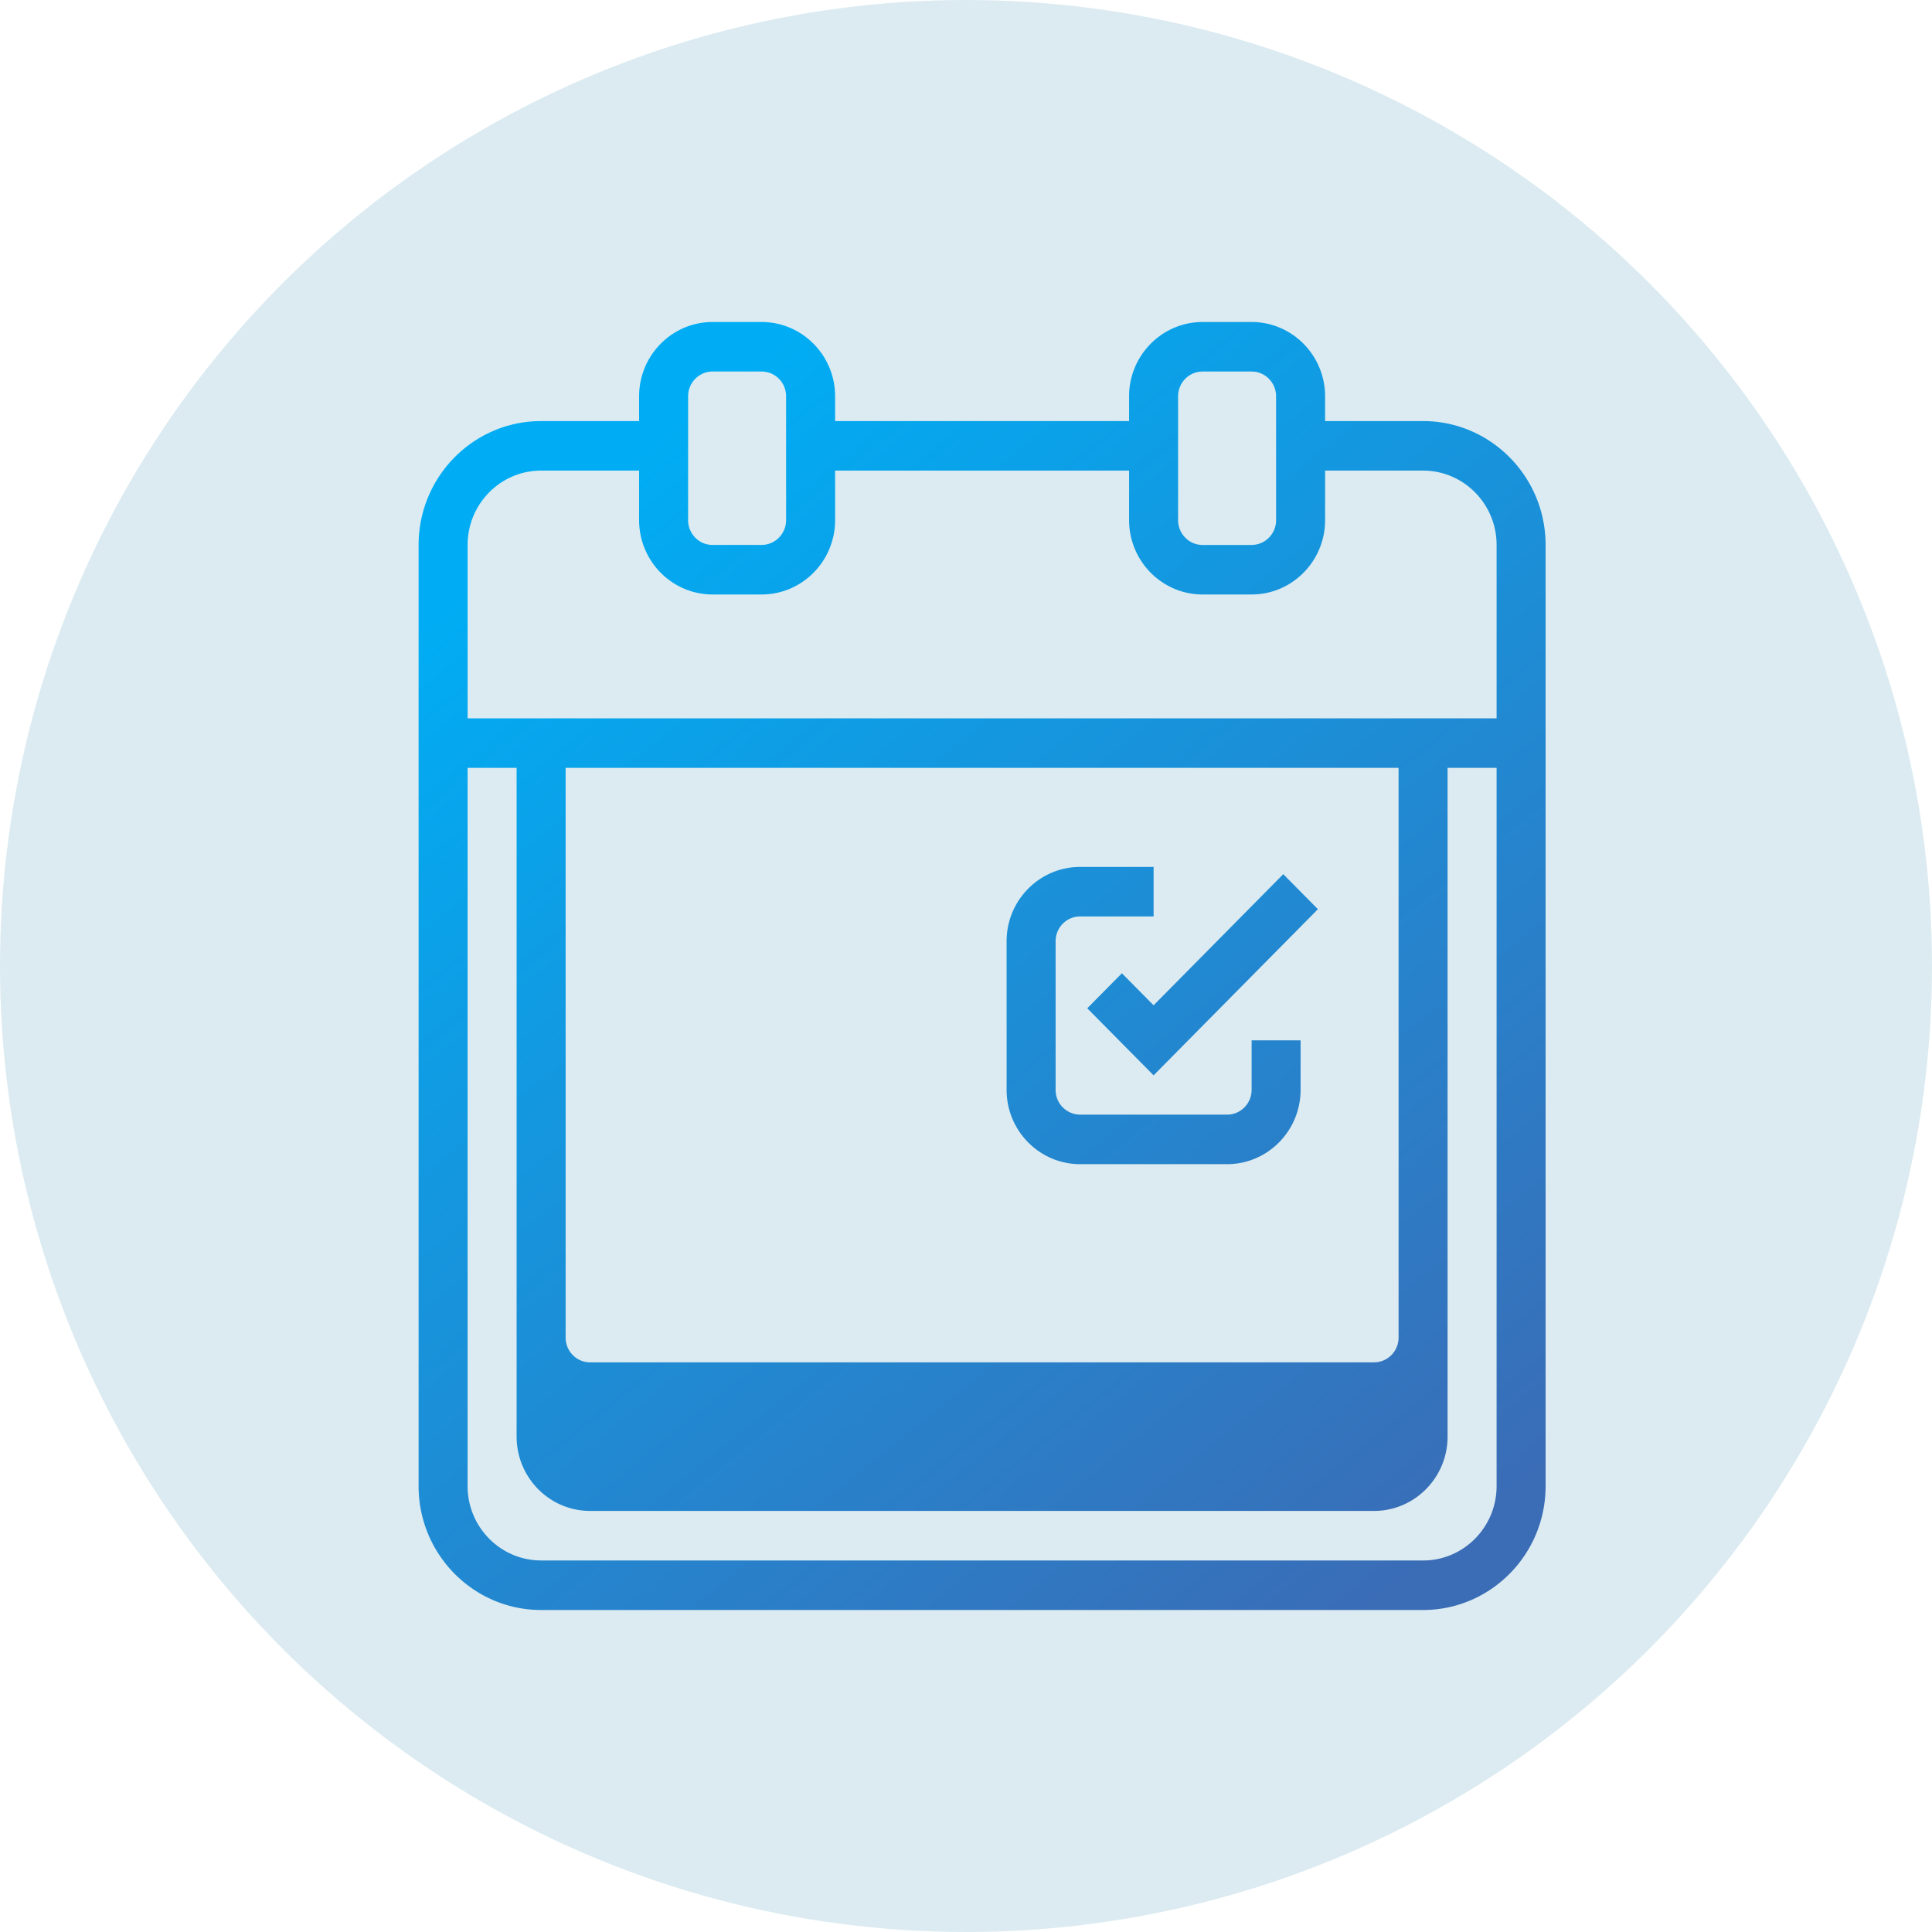
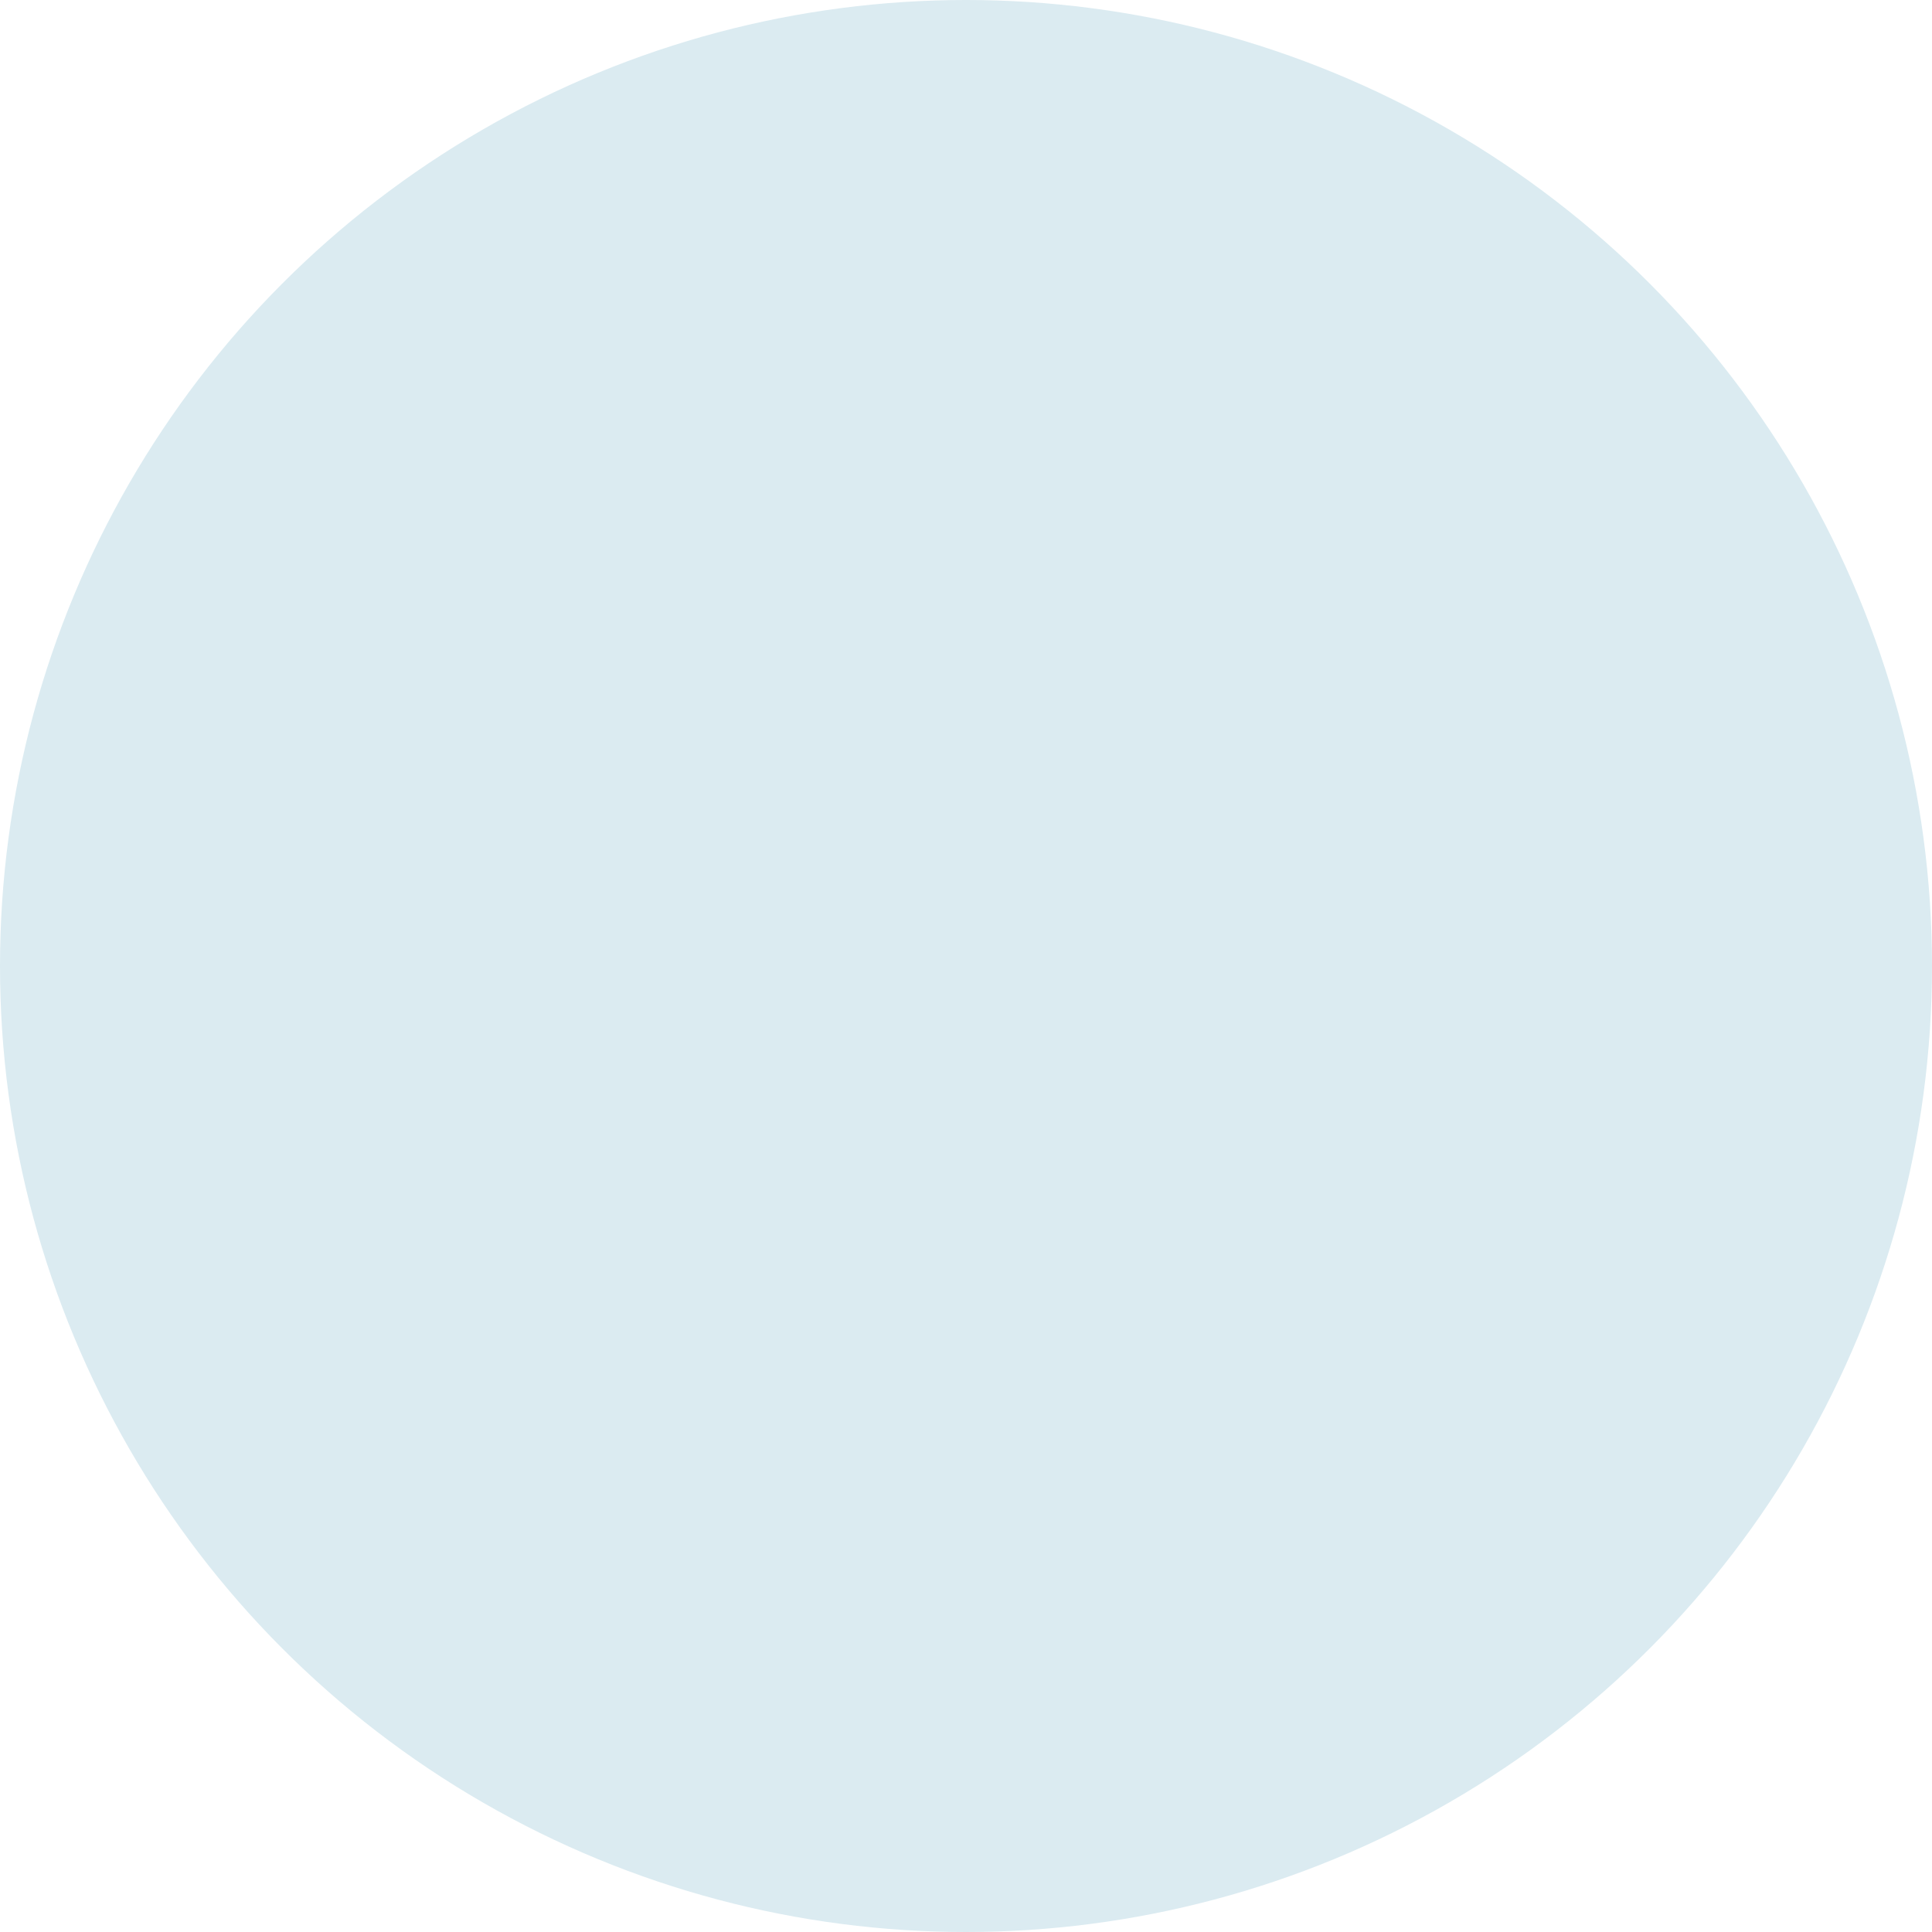
<svg xmlns="http://www.w3.org/2000/svg" width="60" height="60" viewBox="0 0 60 60" fill="none">
  <circle cx="30" cy="30" r="30" fill="#DBEBF1" />
  <g clip-path="url(#vuagujmhta)">
-     <path fill-rule="evenodd" clip-rule="evenodd" d="M41.152 13.077h3.044c2.097 0 3.804 1.725 3.804 3.846v29.23C48 48.276 46.293 50 44.196 50H16.804C14.707 50 13 48.275 13 46.154v-29.23c0-2.122 1.707-3.847 3.804-3.847h3.044v-.77c0-1.272 1.024-2.307 2.282-2.307h1.522c1.259 0 2.283 1.035 2.283 2.308v.769h9.13v-.77c0-1.272 1.024-2.307 2.283-2.307h1.522c1.258 0 2.282 1.035 2.282 2.308v.769zm-2.282 3.846c.42 0 .76-.345.76-.77v-3.845c0-.425-.34-.77-.76-.77h-1.522c-.42 0-.761.345-.761.77v3.846c0 .424.34.77.76.77h1.523zm-15.218 0c.42 0 .761-.345.761-.77v-3.845c0-.425-.34-.77-.76-.77H22.13c-.42 0-.76.345-.76.77v3.846c0 .424.34.77.76.77h1.522zm-3.804-2.308h-3.044c-1.259 0-2.282 1.036-2.282 2.308v5.385h31.956v-5.385c0-1.272-1.024-2.308-2.282-2.308h-3.044v1.539c0 1.272-1.024 2.308-2.282 2.308h-1.522c-1.26 0-2.283-1.036-2.283-2.308v-1.539h-9.13v1.539c0 1.272-1.024 2.308-2.283 2.308H22.13c-1.259 0-2.282-1.036-2.282-2.308v-1.539zm-2.283 29.089v.914-.914zm25.109-1.396c.42 0 .76-.345.76-.77V23.847H17.566V41.54c0 .424.341.769.761.769h24.348zm-25.87 6.154h27.392c1.258 0 2.282-1.036 2.282-2.308V23.846h-1.522v20.769c0 1.273-1.024 2.308-2.282 2.308H18.326c-1.26 0-2.282-1.035-2.282-2.308V23.846h-1.522v22.308c0 1.272 1.024 2.307 2.282 2.307zM38.87 33.846c0 .425-.342.77-.761.77h-4.566a.765.765 0 0 1-.76-.77v-4.615c0-.425.34-.77.76-.77h2.283v-1.538h-2.282c-1.259 0-2.283 1.036-2.283 2.308v4.615c0 1.273 1.023 2.308 2.283 2.308h4.565c1.258 0 2.282-1.035 2.282-2.308v-1.538H38.87v1.538zm-4.028-3.62.984.994 4.027-4.072 1.076 1.088-5.103 5.16-2.06-2.083 1.076-1.088z" fill="url(#xxabwdv2vb)" />
-   </g>
+     </g>
  <defs>
    <linearGradient id="xxabwdv2vb" x1="20.219" y1="13.5" x2="46.93" y2="46.63" gradientUnits="userSpaceOnUse">
      <stop stop-color="#00ADF4" />
      <stop offset="1" stop-color="#3B6CB6" />
    </linearGradient>
    <clipPath id="vuagujmhta">
-       <path fill="#fff" transform="translate(13 10)" d="M0 0h35v40H0z" />
-     </clipPath>
+       </clipPath>
  </defs>
</svg>